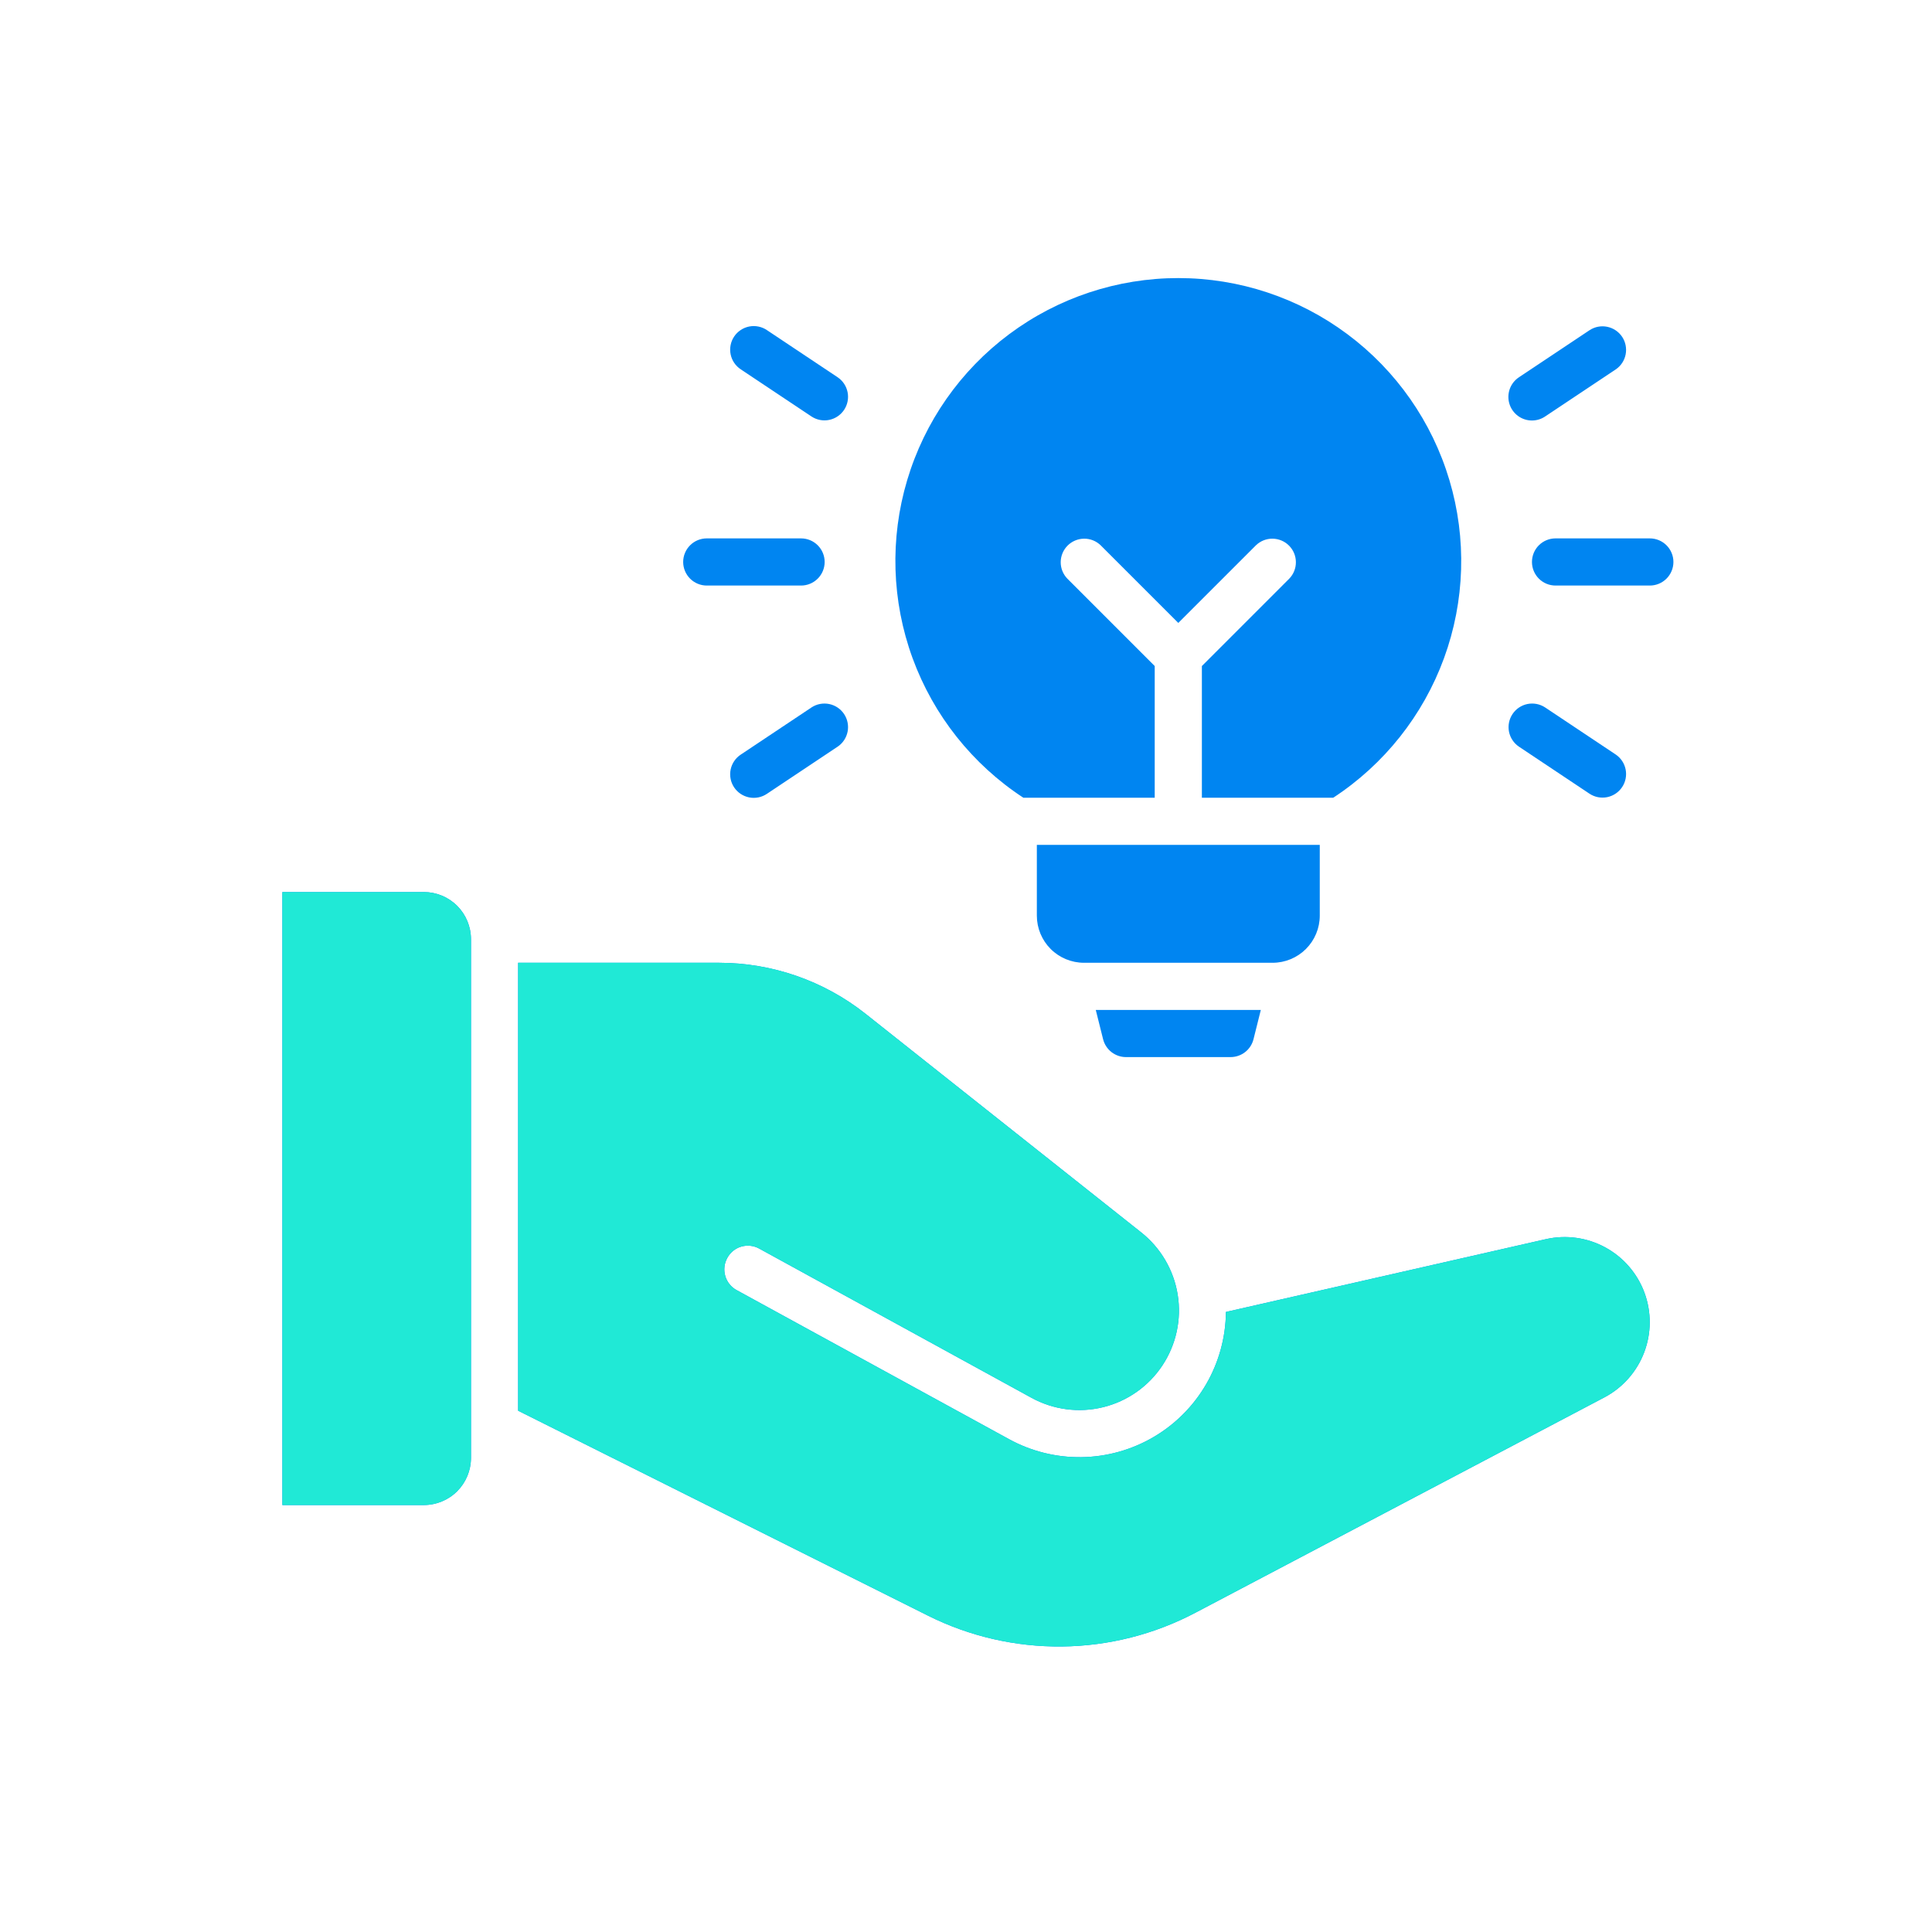
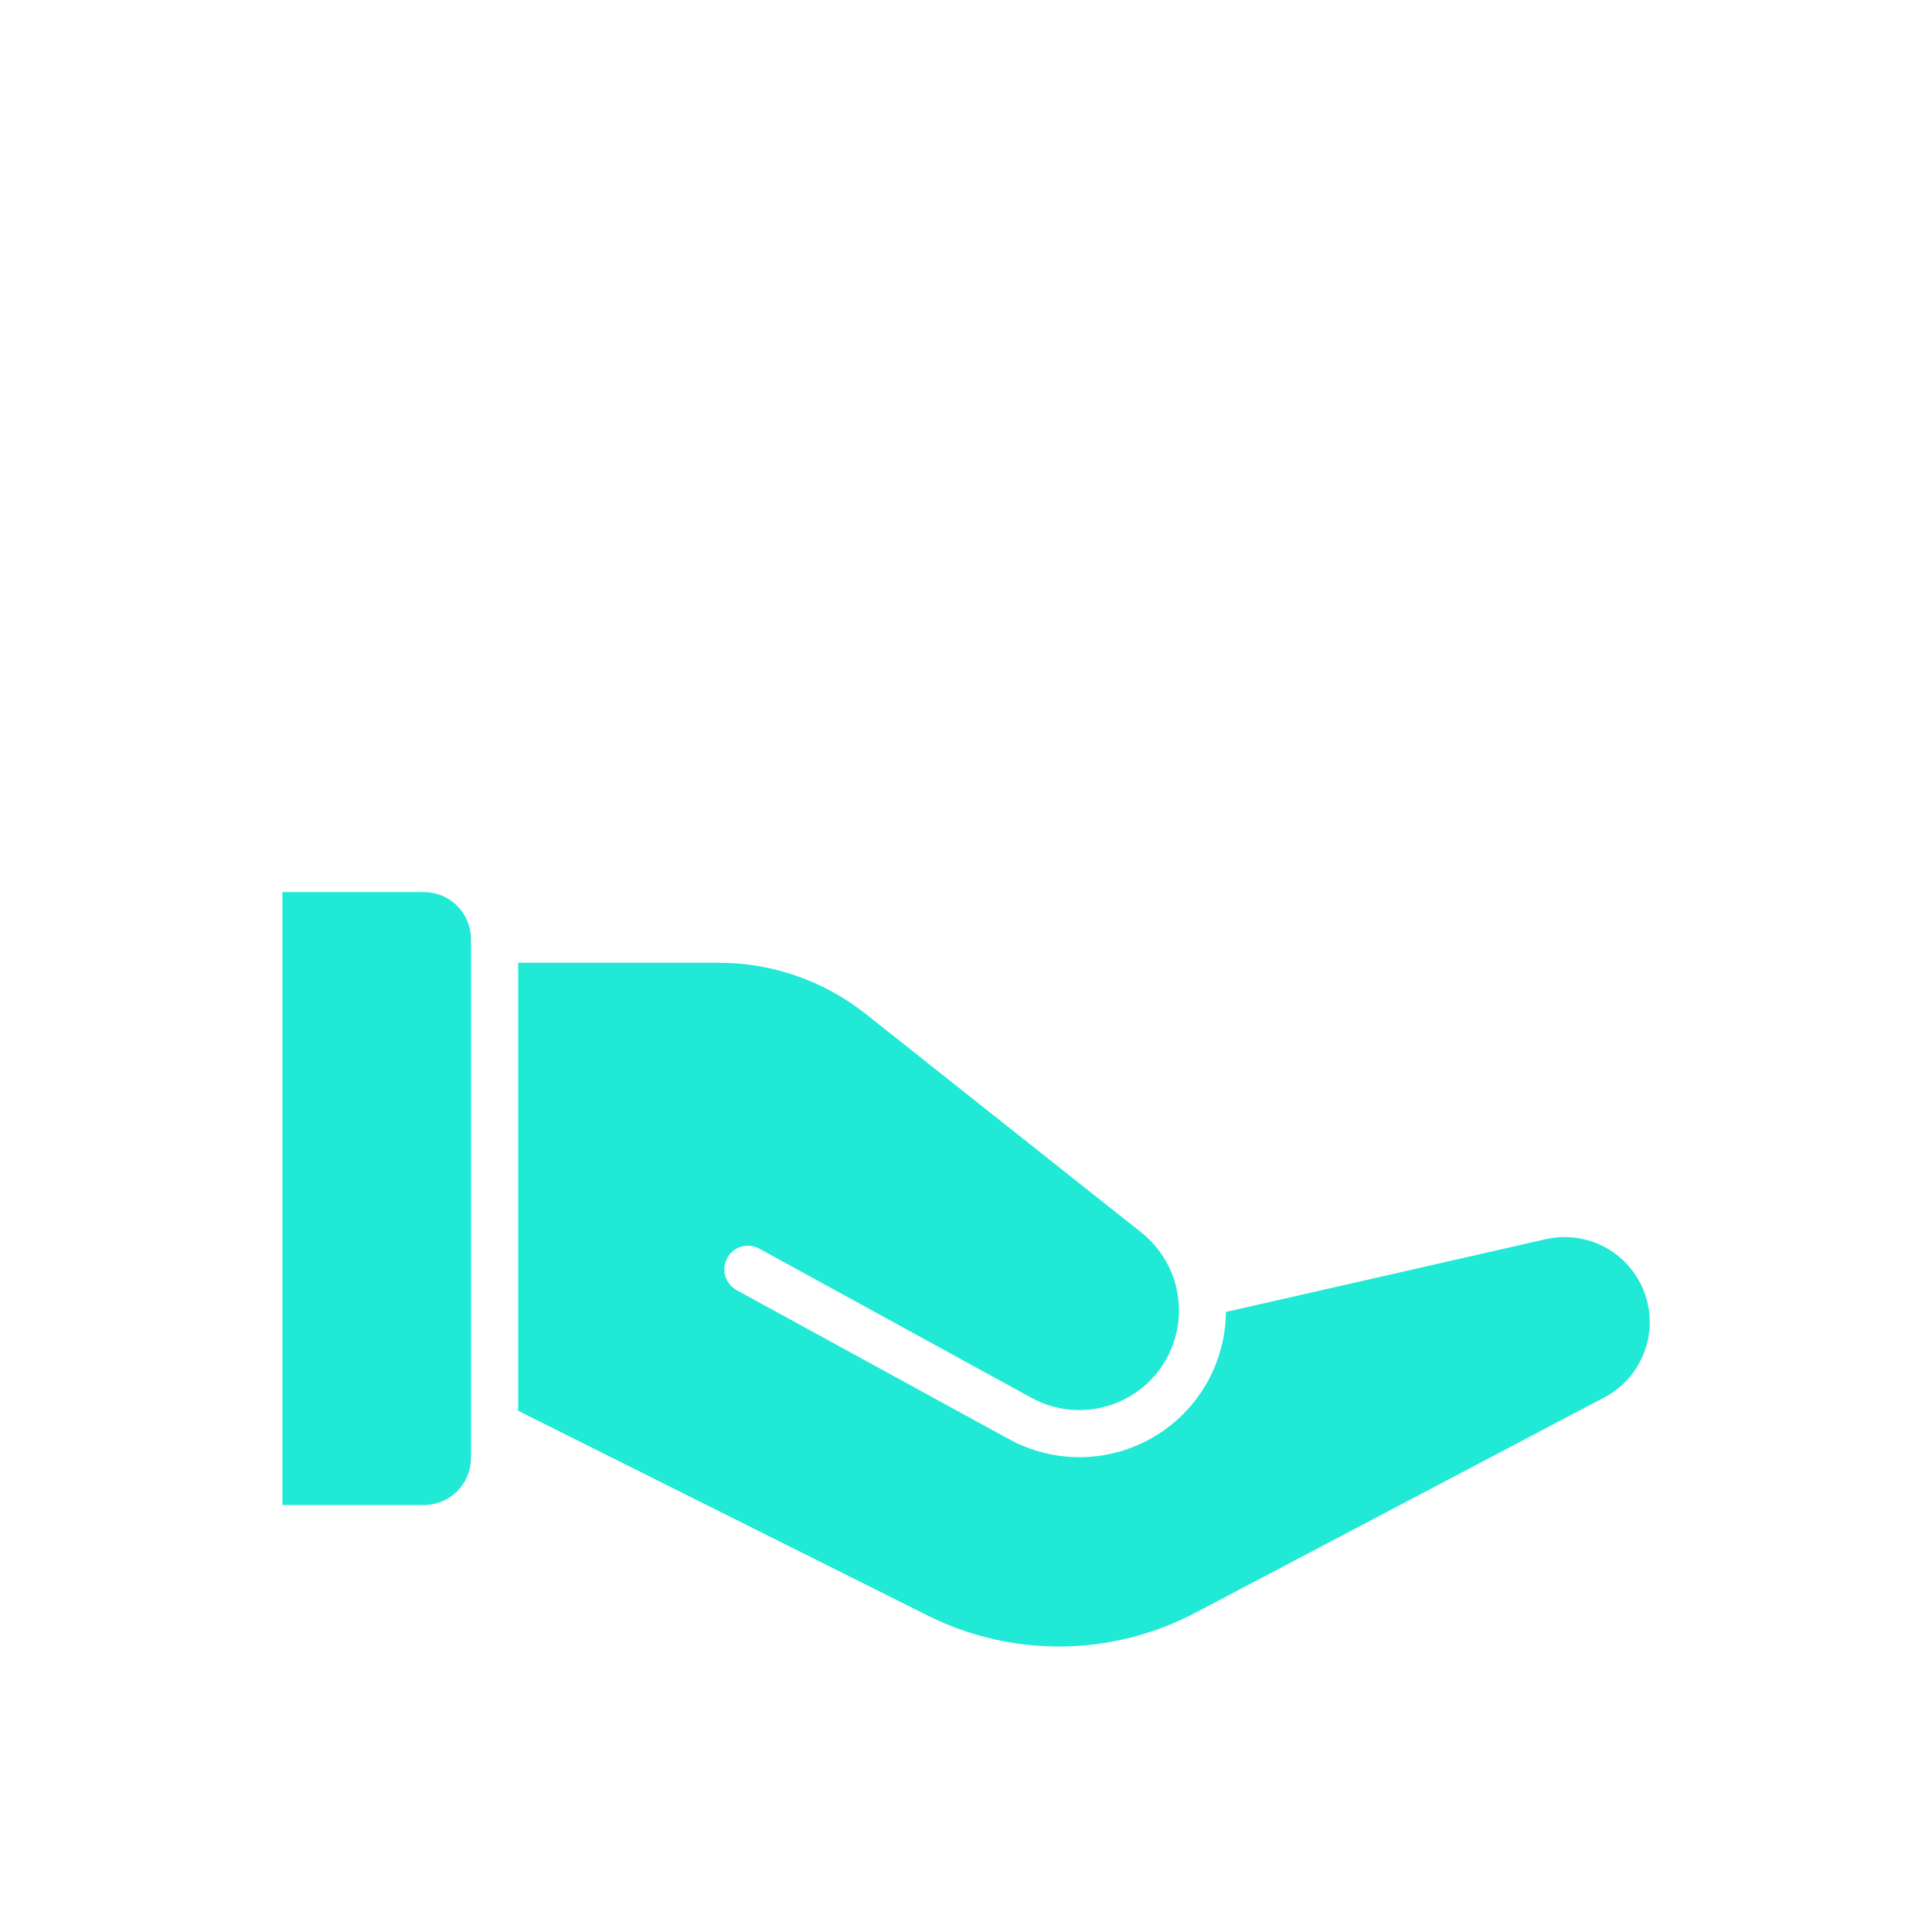
<svg xmlns="http://www.w3.org/2000/svg" fill="none" height="100%" overflow="visible" preserveAspectRatio="none" style="display: block;" viewBox="0 0 100 100" width="100%">
  <g id="de xuat giai phap 1">
    <g id="06-Idea">
-       <path d="M57.096 53.79L56.717 52.274H65.26L64.881 53.79C64.815 54.054 64.662 54.288 64.448 54.456C64.233 54.623 63.969 54.714 63.697 54.715H58.28C58.008 54.715 57.744 54.623 57.529 54.456C57.315 54.289 57.163 54.054 57.096 53.79ZM68.311 47.392V43.731H53.667V47.392C53.667 48.04 53.924 48.66 54.381 49.118C54.839 49.576 55.46 49.833 56.107 49.833H65.87C66.517 49.833 67.138 49.576 67.596 49.118C68.053 48.66 68.311 48.04 68.311 47.392ZM85.395 27.867H80.514C80.19 27.867 79.88 27.996 79.651 28.224C79.422 28.453 79.294 28.764 79.294 29.087C79.294 29.411 79.422 29.721 79.651 29.95C79.88 30.179 80.19 30.308 80.514 30.308H85.395C85.719 30.308 86.029 30.179 86.258 29.95C86.487 29.721 86.616 29.411 86.616 29.087C86.616 28.764 86.487 28.453 86.258 28.224C86.029 27.996 85.719 27.867 85.395 27.867ZM79.295 21.765C79.535 21.765 79.771 21.694 79.971 21.56L83.632 19.12C83.898 18.939 84.082 18.66 84.143 18.344C84.205 18.029 84.139 17.701 83.961 17.433C83.782 17.166 83.505 16.98 83.19 16.915C82.875 16.85 82.547 16.913 82.278 17.089L78.617 19.53C78.399 19.675 78.233 19.887 78.145 20.133C78.057 20.38 78.05 20.648 78.126 20.899C78.202 21.15 78.357 21.369 78.567 21.526C78.778 21.681 79.033 21.766 79.295 21.765ZM82.278 41.086C82.547 41.262 82.875 41.324 83.19 41.26C83.505 41.195 83.782 41.009 83.961 40.741C84.139 40.474 84.205 40.146 84.143 39.83C84.082 39.515 83.898 39.236 83.632 39.055L79.971 36.614C79.701 36.438 79.373 36.376 79.058 36.44C78.743 36.505 78.466 36.691 78.288 36.959C78.109 37.227 78.044 37.554 78.105 37.87C78.167 38.185 78.351 38.464 78.617 38.645L82.278 41.086ZM42.007 21.56C42.276 21.736 42.604 21.799 42.919 21.734C43.234 21.67 43.511 21.483 43.69 21.216C43.868 20.948 43.934 20.621 43.872 20.305C43.81 19.989 43.627 19.711 43.36 19.53L39.699 17.089C39.566 16.998 39.416 16.935 39.258 16.903C39.1 16.87 38.938 16.869 38.779 16.9C38.621 16.931 38.471 16.993 38.337 17.083C38.202 17.172 38.087 17.287 37.998 17.421C37.908 17.555 37.846 17.706 37.816 17.864C37.785 18.022 37.785 18.185 37.818 18.343C37.85 18.501 37.913 18.651 38.004 18.784C38.094 18.917 38.211 19.031 38.346 19.12L42.007 21.56ZM42.007 36.614L38.346 39.055C38.211 39.143 38.094 39.257 38.004 39.391C37.913 39.524 37.85 39.674 37.818 39.832C37.785 39.99 37.785 40.153 37.816 40.311C37.846 40.469 37.908 40.619 37.998 40.754C38.087 40.888 38.202 41.003 38.337 41.092C38.471 41.181 38.621 41.243 38.779 41.274C38.938 41.305 39.1 41.304 39.258 41.272C39.416 41.24 39.566 41.176 39.699 41.086L43.36 38.645C43.627 38.464 43.81 38.185 43.872 37.87C43.934 37.554 43.868 37.227 43.69 36.959C43.511 36.691 43.234 36.505 42.919 36.44C42.604 36.376 42.276 36.438 42.007 36.614ZM36.582 30.308H41.463C41.787 30.308 42.097 30.179 42.326 29.95C42.555 29.721 42.684 29.411 42.684 29.087C42.684 28.764 42.555 28.453 42.326 28.224C42.097 27.996 41.787 27.867 41.463 27.867H36.582C36.258 27.867 35.948 27.996 35.719 28.224C35.49 28.453 35.361 28.764 35.361 29.087C35.361 29.411 35.49 29.721 35.719 29.95C35.948 30.179 36.258 30.308 36.582 30.308ZM52.97 41.291H59.768V34.474L55.245 29.95C55.022 29.72 54.899 29.412 54.902 29.092C54.905 28.772 55.033 28.466 55.259 28.239C55.486 28.013 55.792 27.885 56.112 27.882C56.432 27.879 56.74 28.002 56.97 28.225L60.989 32.243L65.007 28.225C65.237 28.002 65.546 27.879 65.866 27.882C66.186 27.885 66.492 28.013 66.718 28.239C66.944 28.466 67.073 28.772 67.075 29.092C67.078 29.412 66.955 29.72 66.733 29.95L62.209 34.474V41.291H69.007C71.646 39.564 73.657 37.031 74.741 34.07C75.825 31.108 75.923 27.876 75.022 24.854C74.121 21.831 72.269 19.181 69.74 17.296C67.212 15.411 64.142 14.393 60.989 14.393C57.835 14.393 54.766 15.411 52.237 17.296C49.708 19.181 47.856 21.831 46.955 24.854C46.054 27.876 46.153 31.108 47.236 34.07C48.32 37.031 50.331 39.564 52.97 41.291ZM80.026 64.135L63.454 67.906C63.442 69.219 63.09 70.506 62.433 71.641C61.775 72.777 60.834 73.722 59.701 74.385C58.568 75.048 57.283 75.406 55.971 75.423C54.658 75.44 53.364 75.117 52.214 74.484L38.12 66.771C37.837 66.614 37.628 66.351 37.539 66.04C37.45 65.729 37.487 65.395 37.644 65.112C37.719 64.971 37.822 64.847 37.946 64.746C38.07 64.645 38.212 64.57 38.366 64.525C38.519 64.479 38.679 64.465 38.838 64.482C38.997 64.499 39.151 64.547 39.291 64.624L53.386 72.348C54.52 72.971 55.846 73.144 57.102 72.835C58.358 72.525 59.451 71.755 60.165 70.676C60.88 69.598 61.163 68.29 60.958 67.013C60.753 65.736 60.076 64.583 59.06 63.782L44.795 52.469C42.637 50.763 39.967 49.834 37.216 49.833H26.819V73.02L48.029 83.624C50.181 84.7 52.559 85.248 54.966 85.222C57.372 85.197 59.738 84.599 61.867 83.478L83.052 72.324C83.994 71.824 84.722 70.999 85.101 70.003C85.481 69.007 85.486 67.907 85.117 66.907C84.747 65.908 84.028 65.076 83.092 64.566C82.155 64.056 81.066 63.903 80.026 64.135ZM21.938 46.172H14.616V77.901H21.938C22.585 77.901 23.206 77.644 23.664 77.186C24.121 76.728 24.378 76.108 24.378 75.46V48.613C24.378 47.965 24.121 47.345 23.664 46.887C23.206 46.429 22.585 46.172 21.938 46.172Z" fill="#0085F1" id="Vector" />
      <path d="M80.026 64.136L63.454 67.907C63.442 69.219 63.09 70.506 62.433 71.641C61.775 72.777 60.834 73.723 59.701 74.385C58.568 75.048 57.283 75.406 55.971 75.423C54.658 75.441 53.364 75.117 52.214 74.484L38.119 66.772C37.837 66.614 37.628 66.351 37.539 66.04C37.45 65.729 37.487 65.395 37.644 65.112C37.719 64.971 37.822 64.847 37.946 64.746C38.07 64.646 38.212 64.57 38.366 64.525C38.519 64.48 38.679 64.465 38.838 64.482C38.997 64.499 39.151 64.547 39.291 64.624L53.386 72.349C54.52 72.971 55.846 73.145 57.102 72.835C58.358 72.525 59.451 71.755 60.165 70.677C60.88 69.598 61.163 68.291 60.958 67.014C60.753 65.737 60.076 64.583 59.06 63.782L44.795 52.469C42.637 50.763 39.967 49.834 37.216 49.833H26.819V73.02L48.029 83.625C50.181 84.7 52.559 85.248 54.966 85.222C57.372 85.197 59.738 84.599 61.867 83.478L83.052 72.324C83.994 71.824 84.722 70.999 85.101 70.003C85.481 69.007 85.486 67.907 85.117 66.908C84.747 65.908 84.028 65.076 83.092 64.566C82.155 64.057 81.066 63.904 80.026 64.136ZM21.938 46.172H14.616V77.901H21.938C22.585 77.901 23.206 77.644 23.664 77.186C24.121 76.729 24.378 76.108 24.378 75.46V48.613C24.378 47.966 24.121 47.345 23.664 46.887C23.206 46.429 22.585 46.172 21.938 46.172Z" fill="#20E9D6" id="Vector_2" />
    </g>
  </g>
</svg>